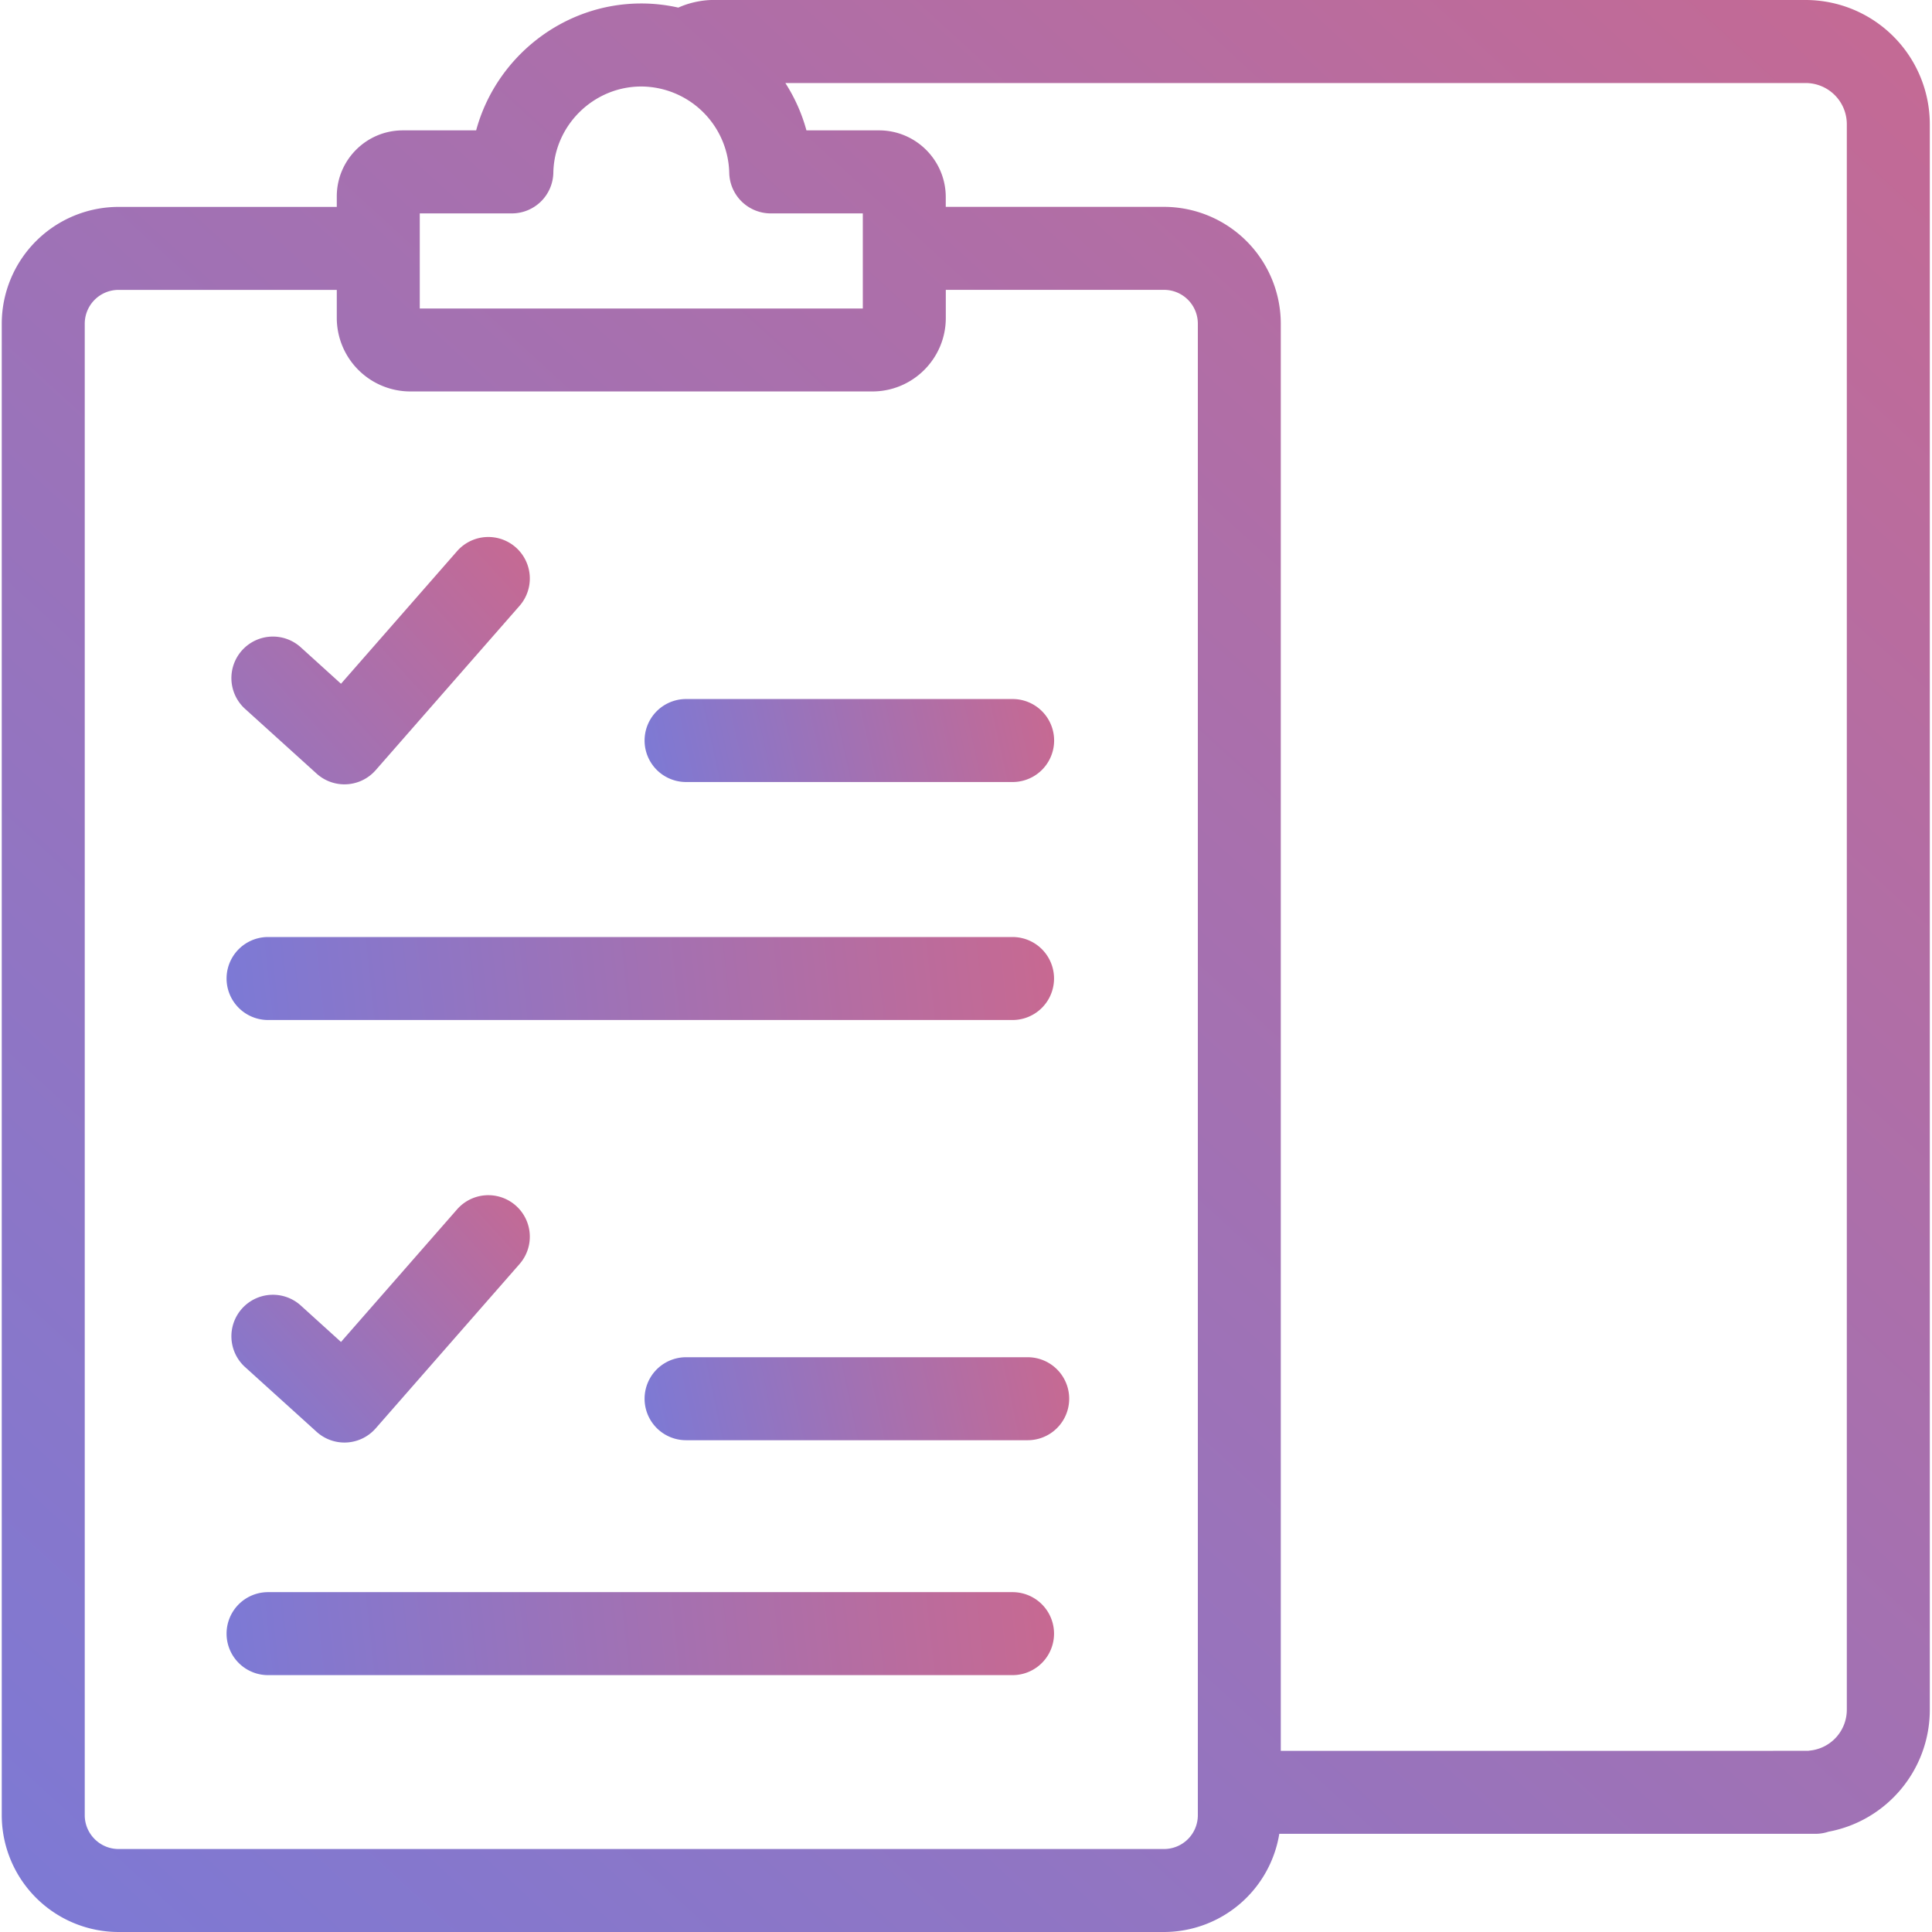
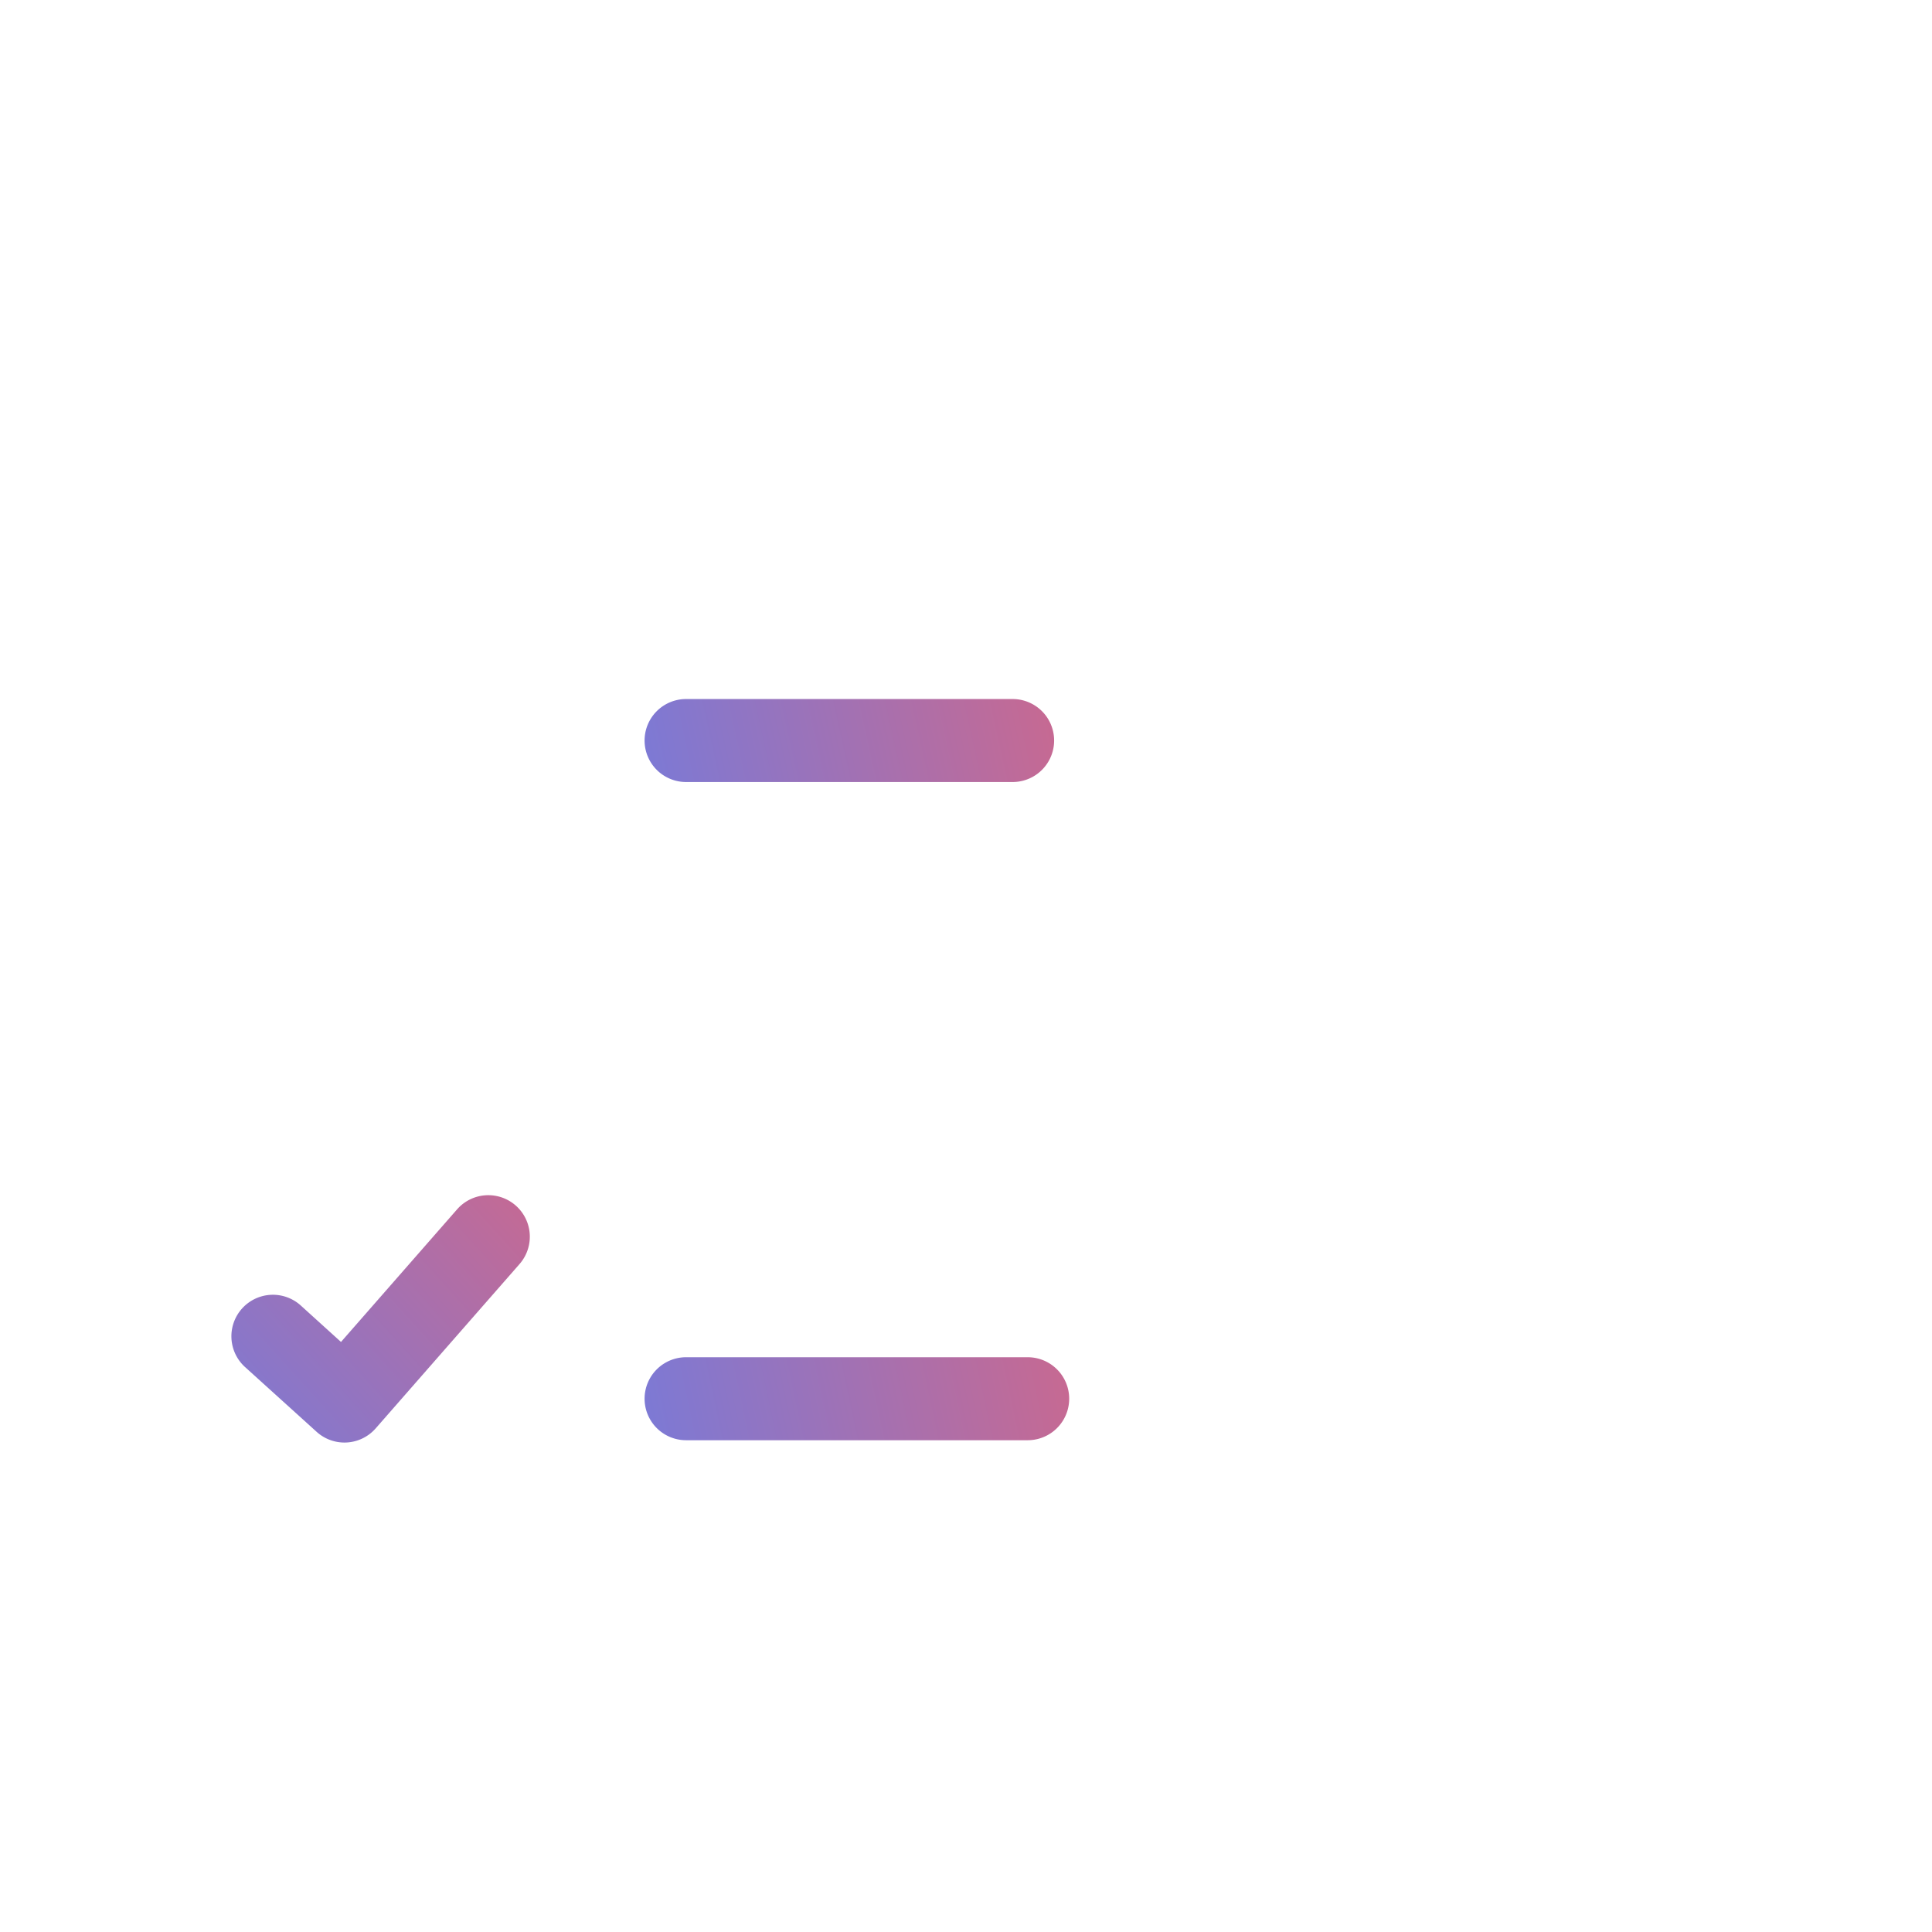
<svg xmlns="http://www.w3.org/2000/svg" width="44" height="44" viewBox="0 0 44 44">
  <defs>
    <linearGradient id="b7c8a" x1="12.46" x2="5.03" y1="11.46" y2="18.18" gradientUnits="userSpaceOnUse">
      <stop offset="0" stop-color="#cc688d" />
      <stop offset="1" stop-color="#9275c2" />
    </linearGradient>
    <linearGradient id="b7c8b" x1="24.55" x2="14.35" y1="15.66" y2="17.92" gradientUnits="userSpaceOnUse">
      <stop offset="0" stop-color="#cc688d" />
      <stop offset="1" stop-color="#797ad8" />
    </linearGradient>
    <linearGradient id="b7c8c" x1="25.1" x2="4.5" y1="21.08" y2="23.34" gradientUnits="userSpaceOnUse">
      <stop offset="0" stop-color="#cc688d" />
      <stop offset="1" stop-color="#797ad8" />
    </linearGradient>
    <linearGradient id="b7c8d" x1="12.46" x2="5.03" y1="26.45" y2="33.17" gradientUnits="userSpaceOnUse">
      <stop offset="0" stop-color="#cc688d" />
      <stop offset="1" stop-color="#797ad8" />
    </linearGradient>
    <linearGradient id="b7c8e" x1="24.91" x2="14.34" y1="30.65" y2="32.91" gradientUnits="userSpaceOnUse">
      <stop offset="0" stop-color="#cc688d" />
      <stop offset="1" stop-color="#797ad8" />
    </linearGradient>
    <linearGradient id="b7c8f" x1="25.1" x2="4.5" y1="36" y2="38.26" gradientUnits="userSpaceOnUse">
      <stop offset="0" stop-color="#cc688d" />
      <stop offset="1" stop-color="#797ad8" />
    </linearGradient>
    <linearGradient id="b7c8g" x1="46.49" x2="-1.5" y1="-6" y2="46.5" gradientUnits="userSpaceOnUse">
      <stop offset="0" stop-color="#cc688d" />
      <stop offset="1" stop-color="#797ad8" />
    </linearGradient>
  </defs>
  <g>
    <g clip-path="url(#clip-0:6475)">
      <g />
      <g>
        <g>
-           <path fill="url(#b7c8a)" d="M7.845 17.863a.945.945 0 0 1-.635-.245l-1.629-1.474a.945.945 0 1 1 1.269-1.402l.916.83 2.644-3.02a.945.945 0 1 1 1.422 1.246L8.556 17.54a.946.946 0 0 1-.711.323z" />
-         </g>
+           </g>
        <g>
          <path fill="url(#b7c8b)" d="M23.062 17.81h-7.437a.945.945 0 0 1 0-1.89h7.437a.945.945 0 0 1 0 1.89z" />
        </g>
        <g>
-           <path fill="url(#b7c8c)" d="M23.06 23.23H6.105a.945.945 0 0 1 0-1.89H23.06a.945.945 0 1 1 0 1.89z" />
-         </g>
+           </g>
        <g>
          <path fill="url(#b7c8d)" d="M7.845 32.853a.945.945 0 0 1-.635-.245l-1.629-1.474a.945.945 0 1 1 1.269-1.402l.916.83 2.644-3.02a.945.945 0 1 1 1.422 1.246L8.556 32.53a.945.945 0 0 1-.711.323z" />
        </g>
        <g>
          <path fill="url(#b7c8e)" d="M23.404 32.8h-7.779a.945.945 0 0 1 0-1.89h7.78a.945.945 0 0 1 0 1.89z" />
        </g>
        <g>
-           <path fill="url(#b7c8f)" d="M23.06 38.15H6.105a.945.945 0 0 1 0-1.89H23.06a.945.945 0 1 1 0 1.89z" />
-         </g>
+           </g>
        <g>
-           <path fill="url(#b7c8g)" d="M41.122 0a2.831 2.831 0 0 1 2.828 2.828v36.109c0 1.37-.98 2.532-2.308 2.779a.945.945 0 0 1-.3.048H29.135A2.665 2.665 0 0 1 26.51 44H2.7a2.663 2.663 0 0 1-2.66-2.66V7.372a2.663 2.663 0 0 1 2.66-2.66h4.97v-.239c0-.83.674-1.504 1.504-1.504h1.67c.448-1.658 1.976-2.89 3.76-2.89.29 0 .572.033.844.094.35-.158.68-.173.77-.173h24.904zM9.56 4.86v2.166h10.09V4.86h-2.097a.945.945 0 0 1-.945-.927 2.014 2.014 0 0 0-2.003-1.963c-1.083 0-1.982.88-2.003 1.963a.945.945 0 0 1-.945.927zM27.28 41.34V7.371a.77.77 0 0 0-.77-.77h-4.97v.64c0 .924-.75 1.674-1.673 1.674H9.344A1.676 1.676 0 0 1 7.67 7.242v-.64H2.7a.77.77 0 0 0-.77.77V41.34c0 .424.346.77.77.77H26.51a.77.77 0 0 0 .77-.77zm14.78-38.512a.938.938 0 0 0-.937-.937H17.886c.212.33.375.692.48 1.078h1.653c.839 0 1.52.682 1.52 1.52v.222h4.97a2.664 2.664 0 0 1 2.66 2.66v32.503H41.18a.93.93 0 0 1 .05-.007.935.935 0 0 0 .83-.93z" />
-         </g>
+           </g>
      </g>
    </g>
  </g>
</svg>